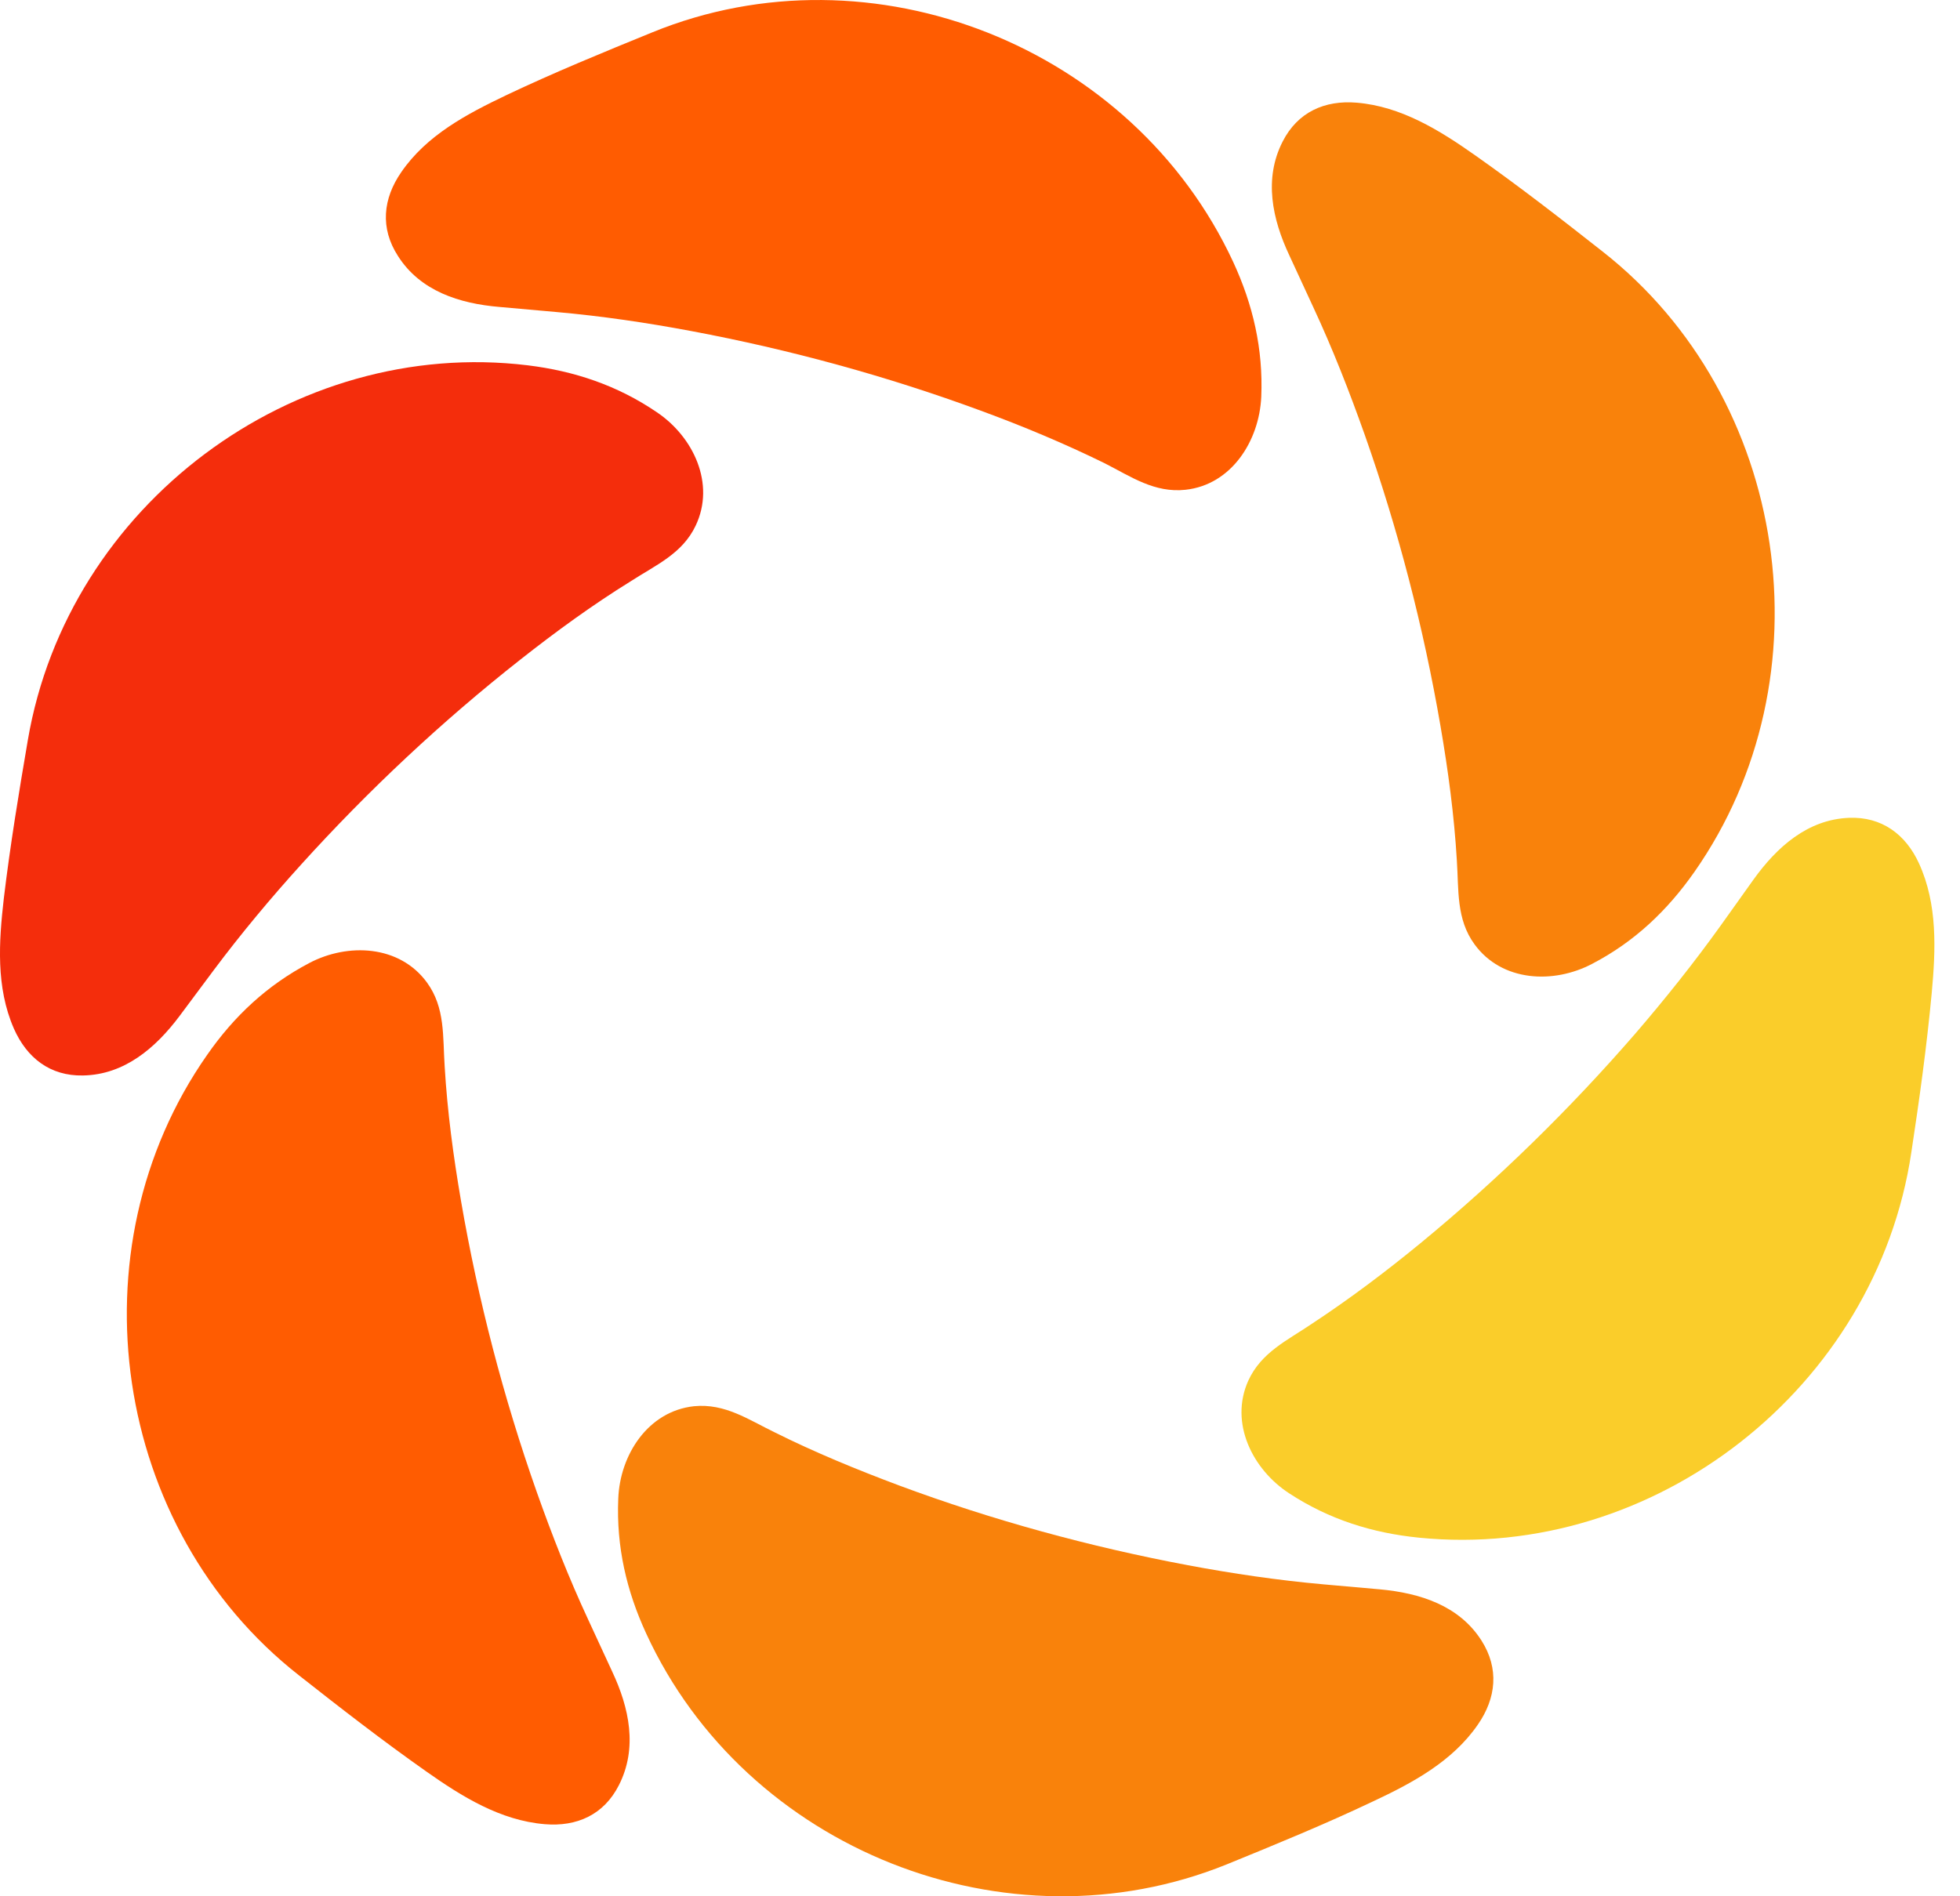
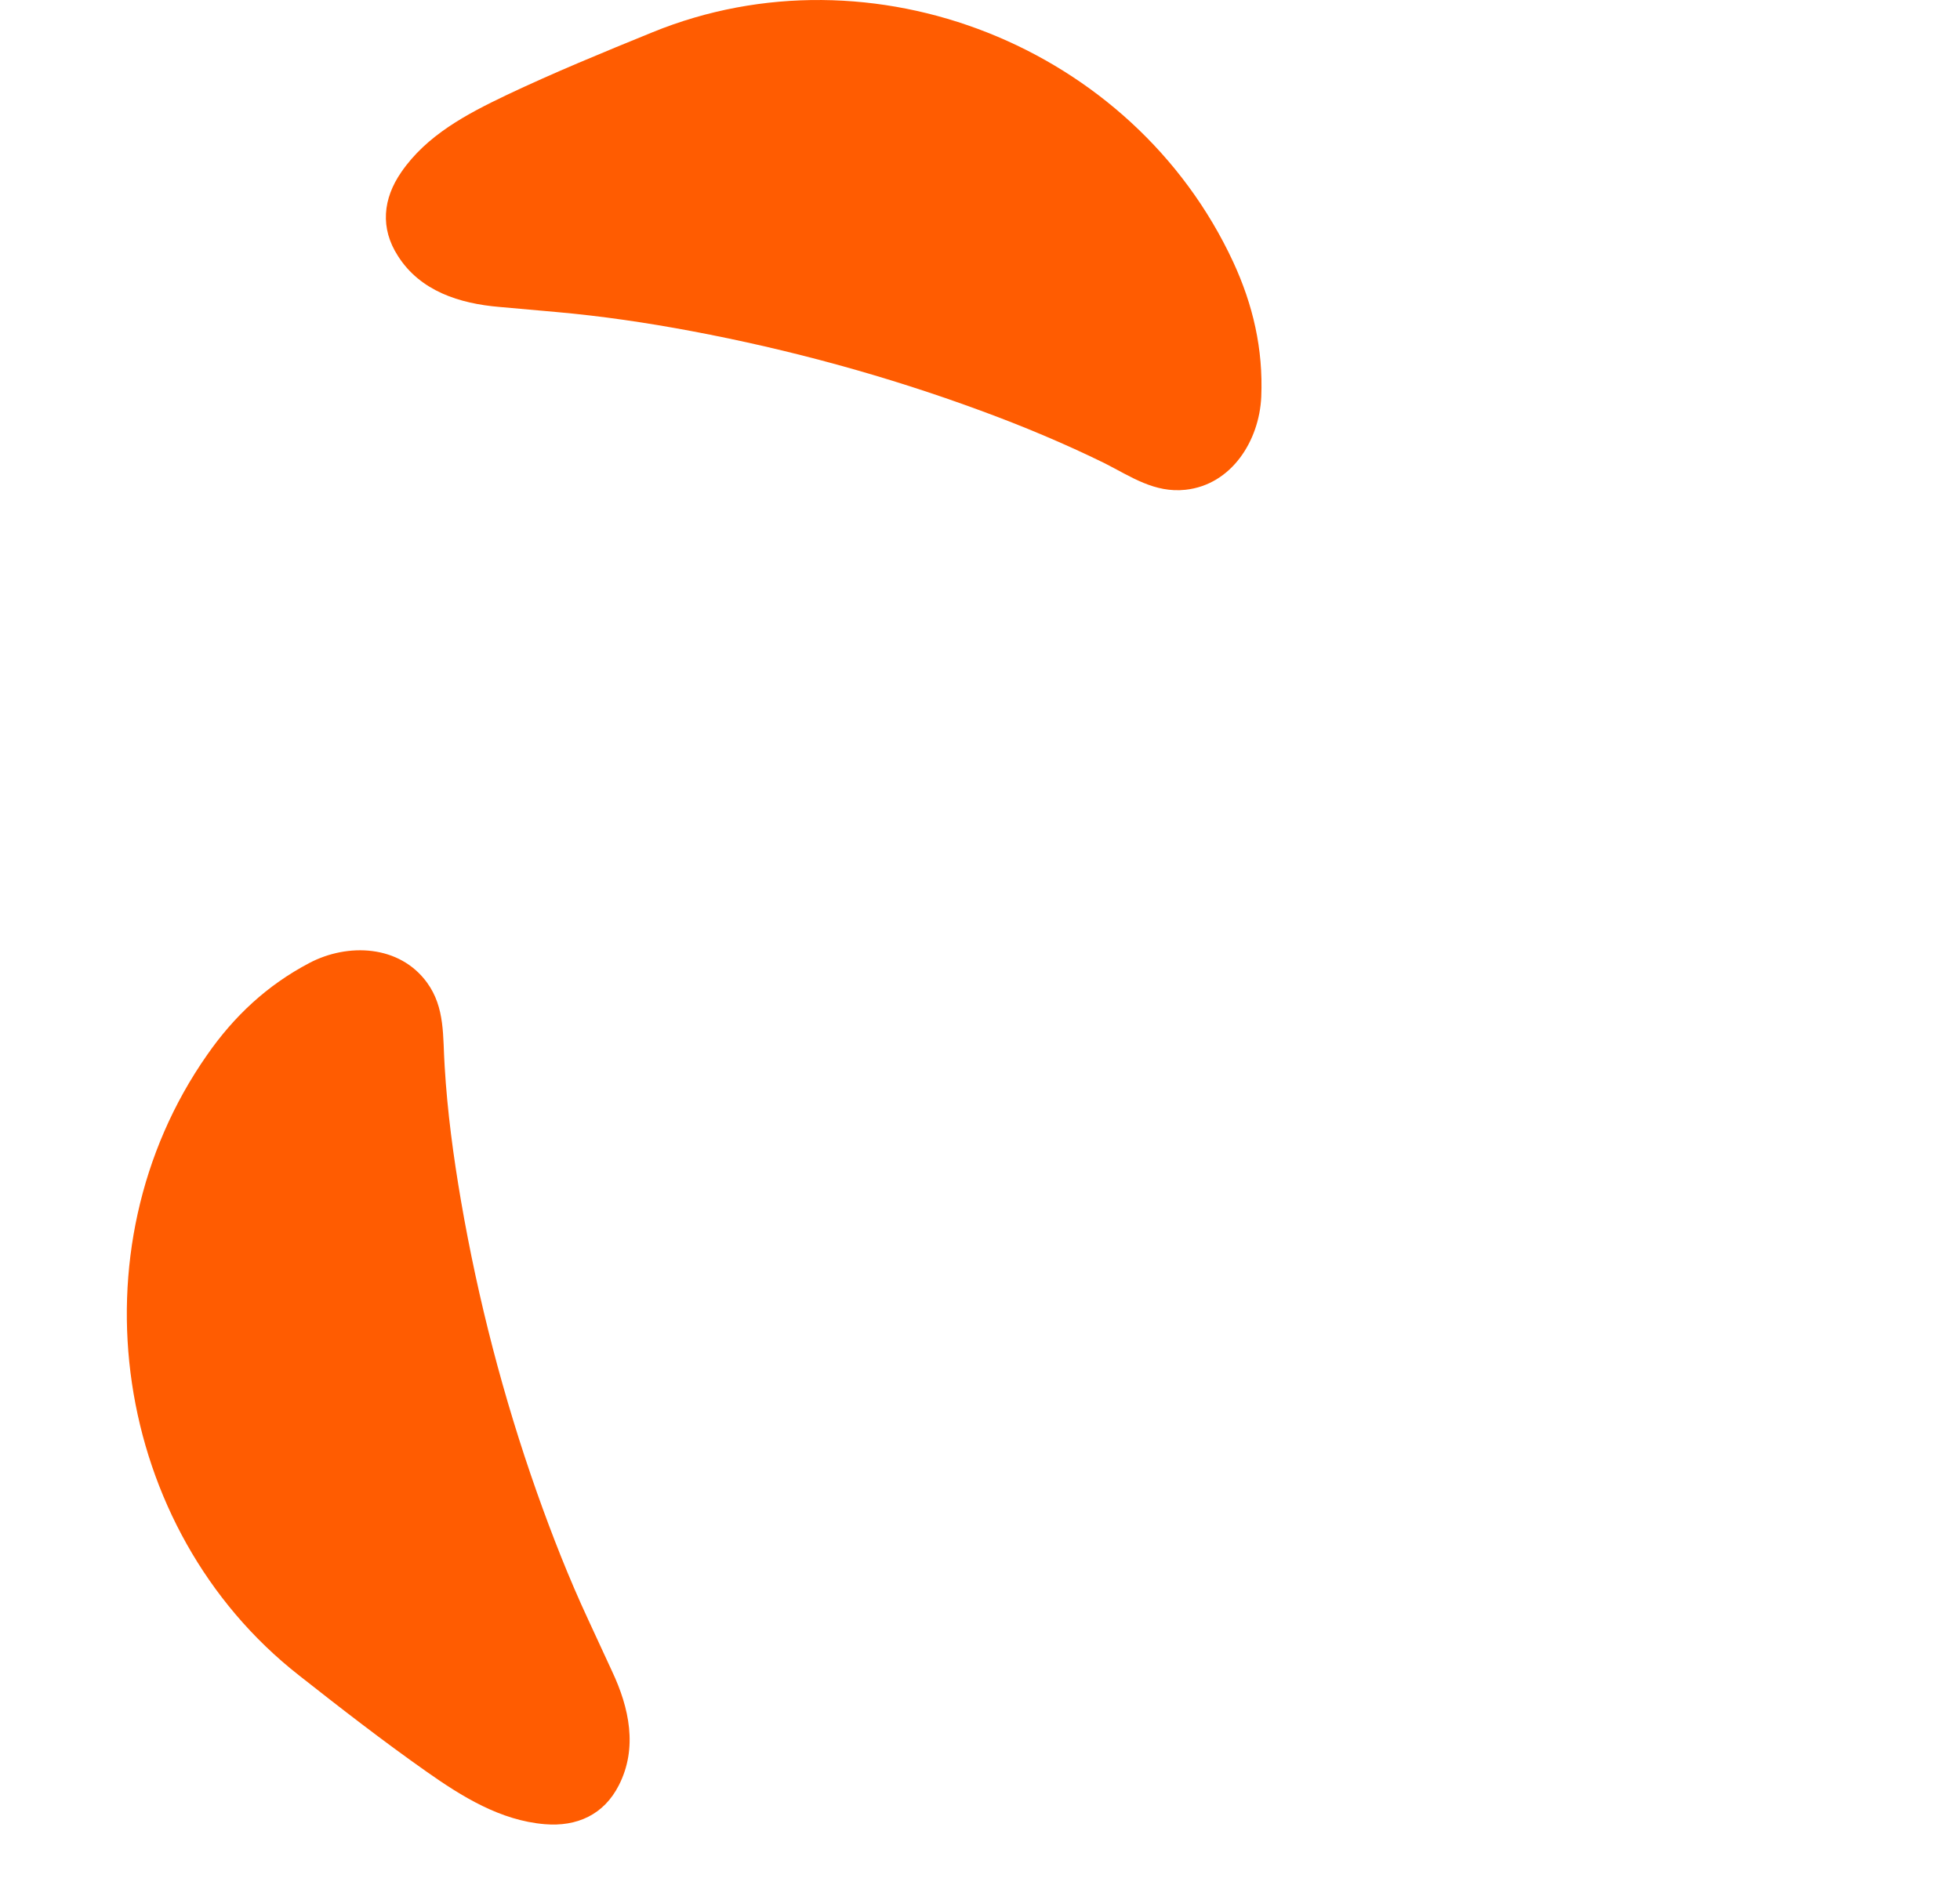
<svg xmlns="http://www.w3.org/2000/svg" width="62" height="60" viewBox="0 0 62 60" fill="none">
-   <path d="M46.643 29.879C47.509 31.068 49.145 31.142 50.369 30.494C51.71 29.794 52.745 28.807 53.6 27.586C57.907 21.43 56.598 12.589 50.697 7.961C49.377 6.921 48.036 5.881 46.664 4.915C45.535 4.119 44.321 3.366 42.917 3.249C41.903 3.164 41.048 3.546 40.573 4.48C39.971 5.658 40.246 6.932 40.784 8.078L41.544 9.723C42.157 11.039 42.684 12.387 43.17 13.757C44.226 16.75 45.028 19.838 45.566 22.969C45.809 24.381 45.999 25.793 46.084 27.225C46.147 28.17 46.062 29.083 46.643 29.879Z" fill="#F9820B" />
  <path d="M37.501 15.497C38.958 15.338 39.834 13.947 39.897 12.557C39.961 11.039 39.633 9.638 39.01 8.29C35.843 1.466 27.588 -1.814 20.642 1.02C19.08 1.657 17.528 2.293 16.008 3.015C14.763 3.61 13.496 4.278 12.694 5.446C12.113 6.284 12.018 7.218 12.588 8.099C13.295 9.214 14.541 9.606 15.797 9.712L17.592 9.872C19.027 9.999 20.463 10.211 21.878 10.477C24.981 11.06 28.053 11.899 31.019 12.992C32.349 13.48 33.669 14.032 34.946 14.659C35.78 15.083 36.519 15.603 37.501 15.497Z" fill="#FF5C01" />
-   <path d="M22.005 16.633C22.638 15.306 21.931 13.82 20.78 13.045C19.534 12.196 18.173 11.74 16.695 11.559C9.274 10.657 2.148 15.985 0.881 23.415C0.596 25.081 0.322 26.748 0.121 28.425C-0.037 29.805 -0.132 31.237 0.438 32.543C0.85 33.477 1.589 34.05 2.623 34.029C3.932 34.008 4.925 33.158 5.685 32.14L6.761 30.696C7.627 29.539 8.556 28.425 9.527 27.353C11.649 25.007 13.982 22.821 16.463 20.868C17.581 19.987 18.732 19.148 19.946 18.395C20.748 17.875 21.582 17.524 22.005 16.633Z" fill="#F42D0C" />
  <path d="M13.507 31.089C12.641 29.9 11.005 29.826 9.78 30.473C8.45 31.174 7.405 32.15 6.55 33.381C2.243 39.537 3.552 48.379 9.453 53.006C10.773 54.046 12.113 55.086 13.486 56.052C14.615 56.848 15.829 57.602 17.233 57.719C18.246 57.804 19.102 57.422 19.576 56.487C20.178 55.309 19.904 54.036 19.365 52.889L18.605 51.244C17.993 49.928 17.465 48.58 16.98 47.211C15.924 44.218 15.122 41.129 14.583 37.998C14.341 36.587 14.151 35.175 14.066 33.742C14.003 32.797 14.087 31.885 13.507 31.089Z" fill="#FF5C01" />
-   <path d="M21.953 44.494C20.496 44.653 19.609 46.033 19.557 47.423C19.493 48.941 19.82 50.342 20.443 51.69C23.589 58.525 31.855 61.805 38.801 58.992C40.363 58.355 41.915 57.719 43.435 56.997C44.681 56.413 45.947 55.734 46.75 54.566C47.33 53.728 47.425 52.794 46.866 51.913C46.158 50.798 44.913 50.406 43.657 50.289L41.862 50.13C40.426 50.002 38.991 49.79 37.576 49.525C34.473 48.941 31.401 48.103 28.434 46.999C27.104 46.5 25.785 45.959 24.508 45.322C23.674 44.919 22.935 44.398 21.953 44.494Z" fill="#F9820B" />
-   <path d="M39.486 43.687C38.884 45.025 39.623 46.5 40.784 47.253C42.051 48.081 43.413 48.506 44.891 48.654C52.343 49.397 59.353 43.91 60.461 36.459C60.715 34.793 60.947 33.116 61.105 31.428C61.232 30.049 61.295 28.616 60.704 27.321C60.282 26.397 59.522 25.835 58.487 25.877C57.178 25.93 56.207 26.801 55.468 27.83L54.423 29.295C53.578 30.473 52.671 31.609 51.731 32.702C49.651 35.101 47.371 37.33 44.933 39.336C43.835 40.238 42.695 41.097 41.502 41.883C40.721 42.413 39.898 42.785 39.486 43.687Z" fill="#FACD2A" />
</svg>